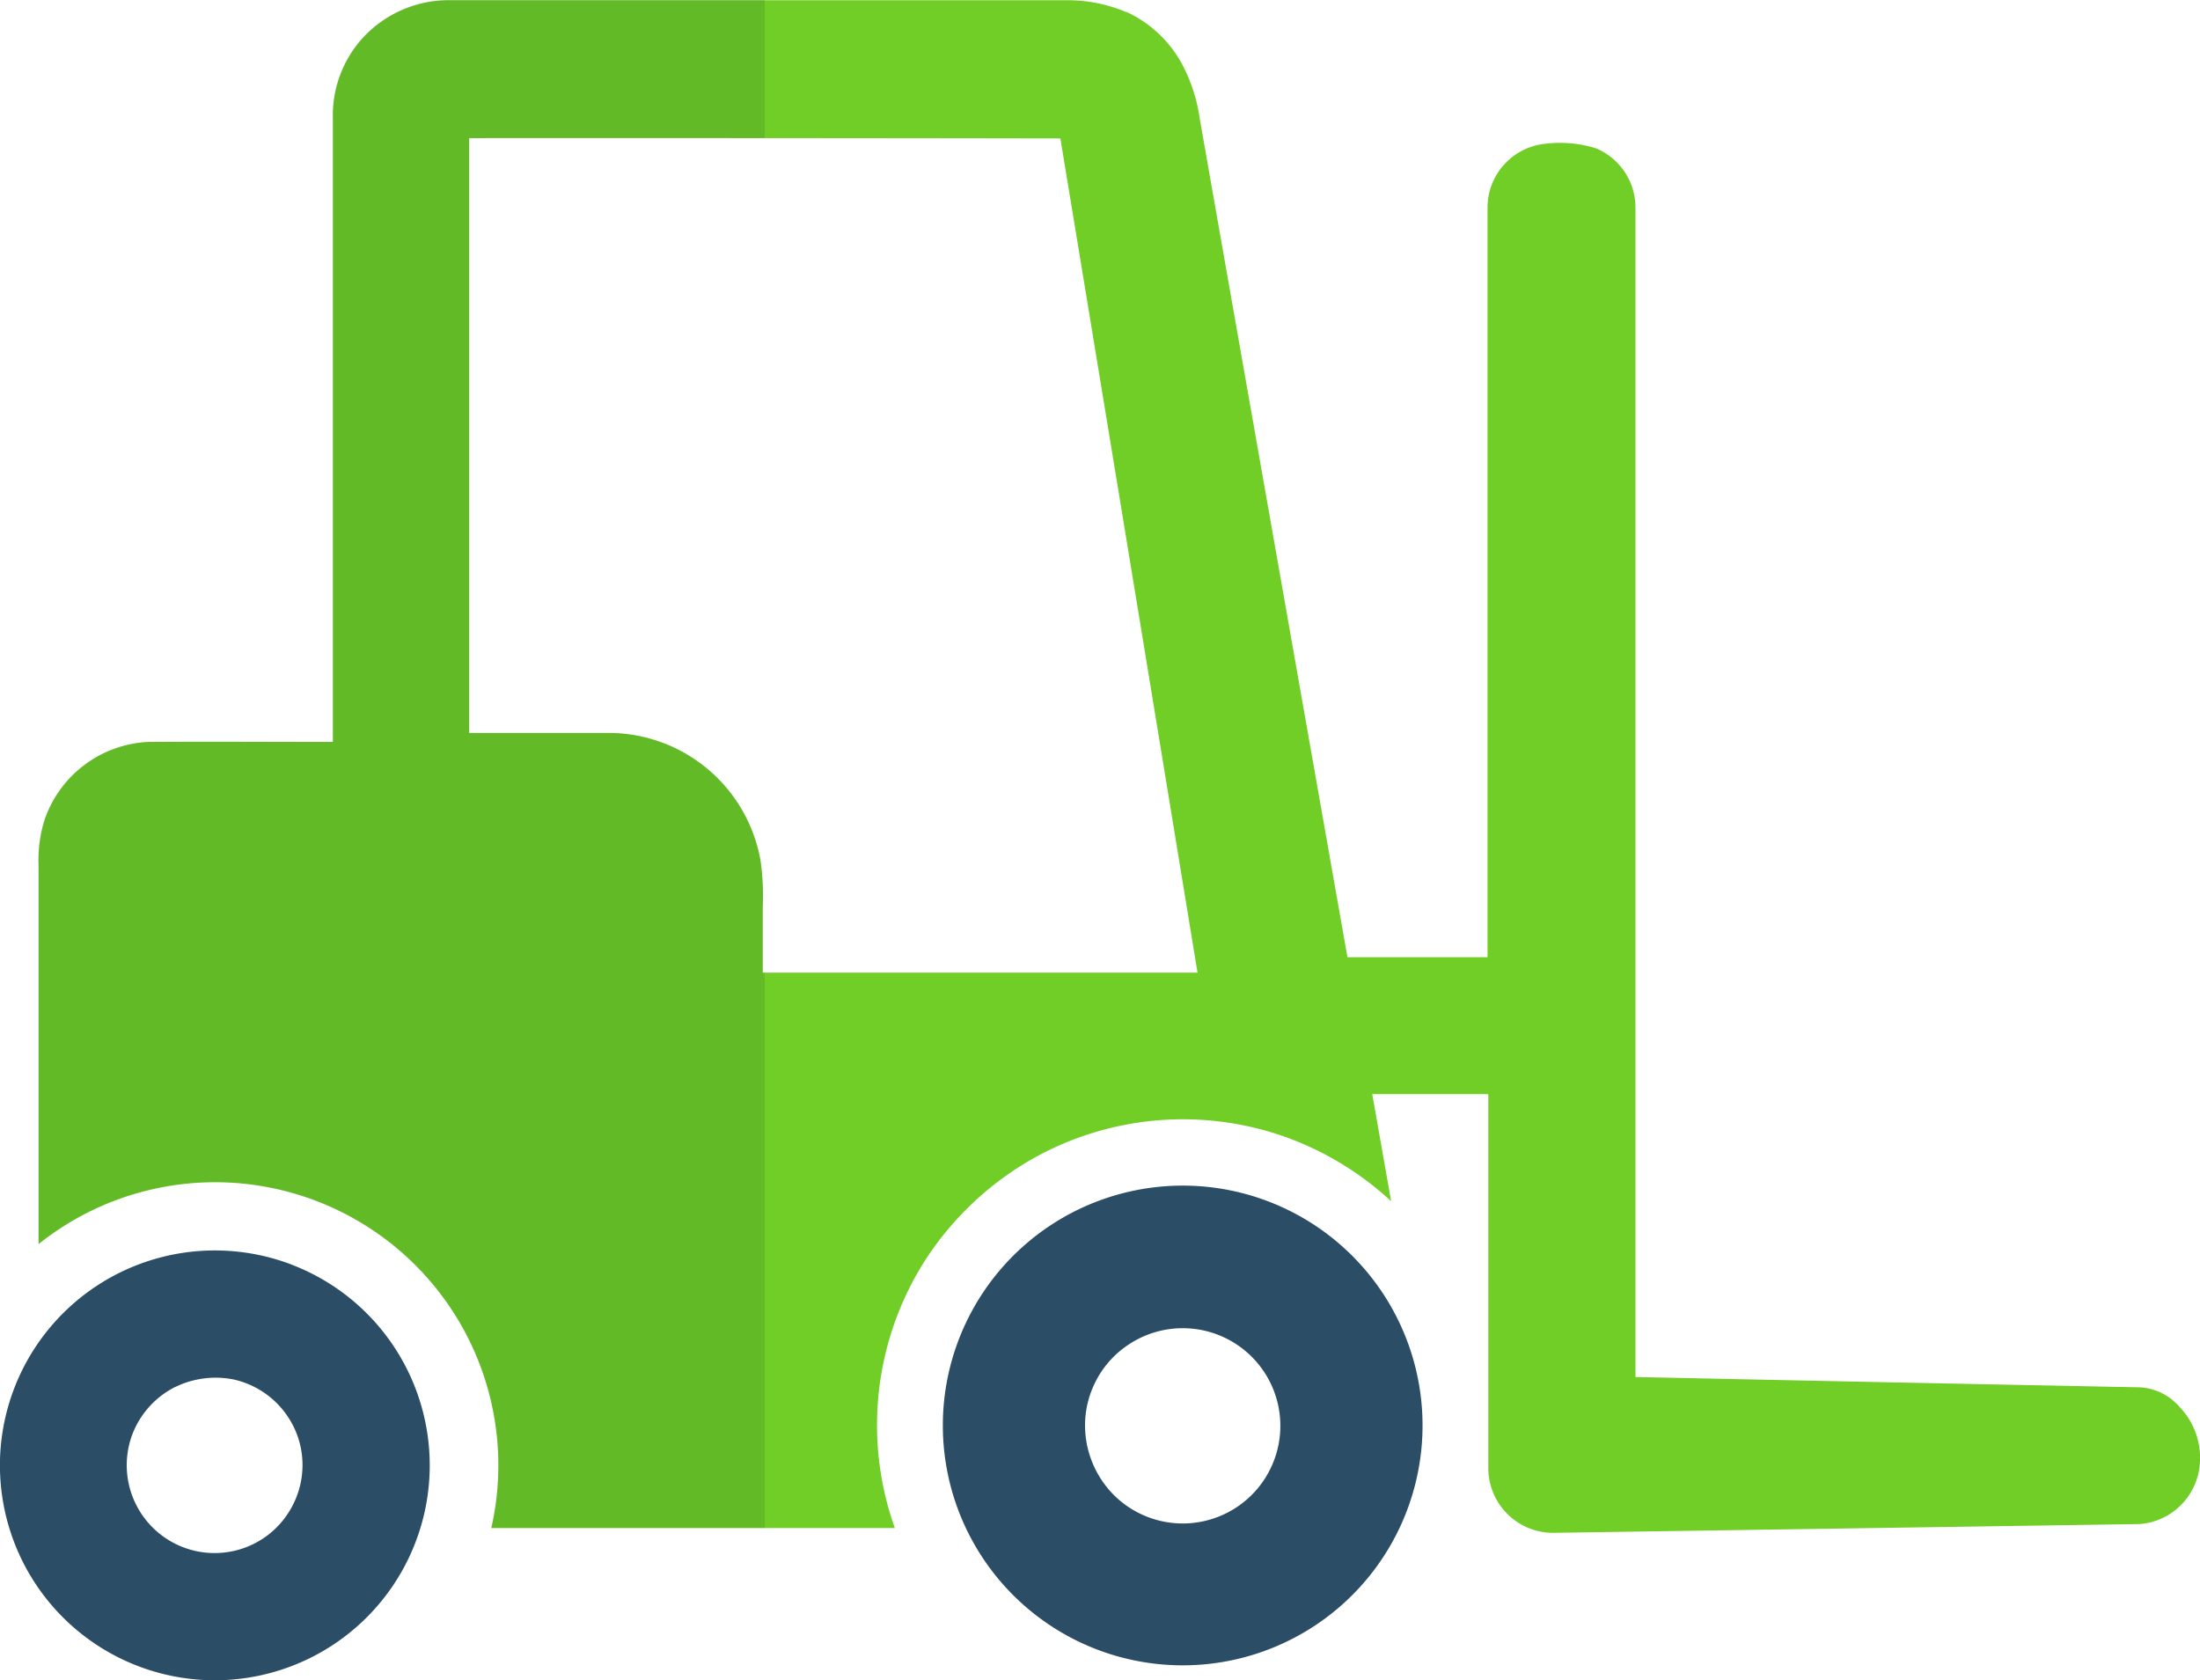
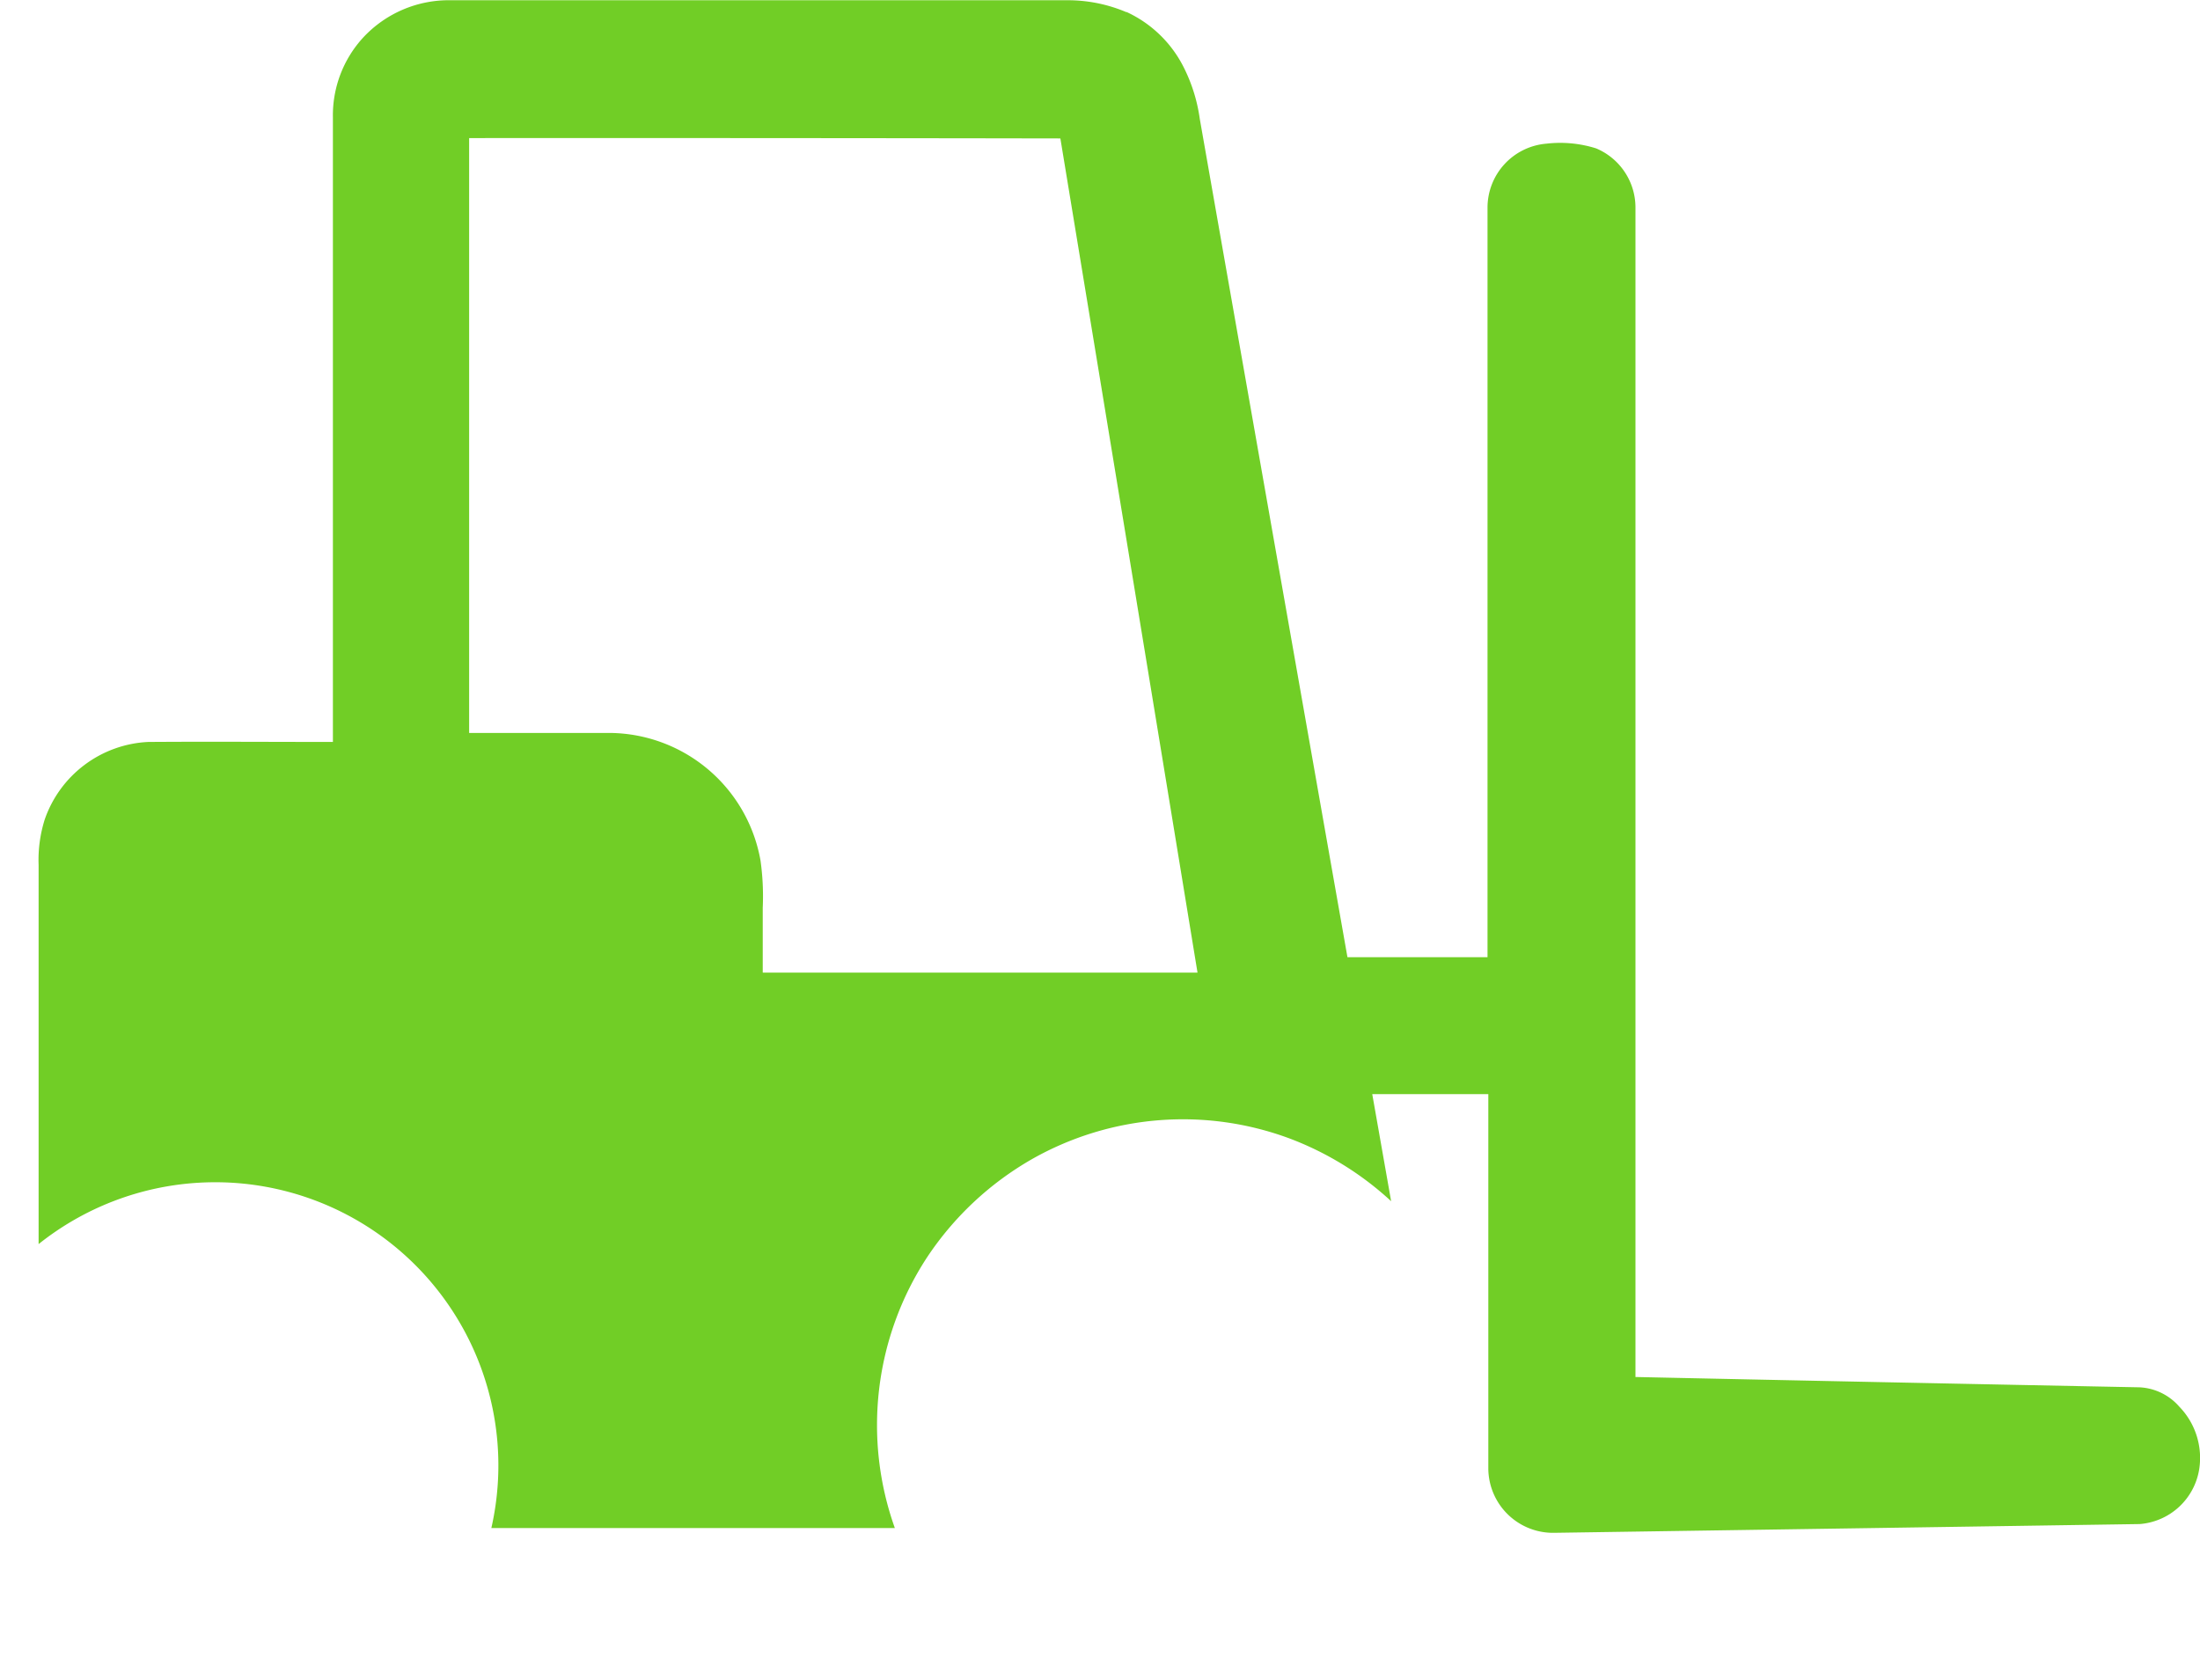
<svg xmlns="http://www.w3.org/2000/svg" width="44.165" height="33.728" viewBox="0 0 44.165 33.728">
  <g id="Group_304" data-name="Group 304" transform="translate(-978 -937)">
    <path id="Path_209" data-name="Path 209" d="M39.932.834a2.415,2.415,0,0,1,1.154,1.118,3.312,3.312,0,0,1,.32,1.032Q42.886,11.4,44.37,19.81h2.812V4.759a1.289,1.289,0,0,1,1.181-1.28,2.4,2.4,0,0,1,1,.095,1.288,1.288,0,0,1,.789,1.181V28.237q5.056.108,10.117.207a1.129,1.129,0,0,1,.8.388,1.477,1.477,0,0,1,.4,1.257,1.312,1.312,0,0,1-1.194,1.1l-11.761.176a1.3,1.3,0,0,1-1.316-1.284V22.559h-2.33l.379,2.149a6.242,6.242,0,0,0-2.046-1.262,6.143,6.143,0,0,0-5.151.41,6.253,6.253,0,0,0-2.122,1.983,6.146,6.146,0,0,0-.644,5.43h-8.1a5.684,5.684,0,0,0-9.089-5.7V17.958a2.709,2.709,0,0,1,.122-.91,2.316,2.316,0,0,1,2.077-1.559c1.235-.009,2.469,0,3.709,0V2.948a2.307,2.307,0,0,1,.6-1.591A2.346,2.346,0,0,1,26.377.6H38.724a3.009,3.009,0,0,1,1.208.239M26.738,3.367V15.308h2.834a3.1,3.1,0,0,1,3.015,2.56,5.154,5.154,0,0,1,.045.951v1.3H41.36q-1.372-8.375-2.753-16.745Q32.672,3.364,26.738,3.367Z" transform="translate(960.68 936.405)" fill="#71ce26" />
-     <path id="Subtraction_8" data-name="Subtraction 8" d="M14.58,30.674H9.09a5.664,5.664,0,0,0-.906-4.547,5.726,5.726,0,0,0-3.9-2.348,5.521,5.521,0,0,0-.732-.049A5.651,5.651,0,0,0,0,24.973V17.363a2.684,2.684,0,0,1,.122-.91A2.326,2.326,0,0,1,2.2,14.893c.395,0,.824,0,1.351,0H5.908V2.352a2.309,2.309,0,0,1,.6-1.591A2.346,2.346,0,0,1,8.254,0H14.58V2.772H8.648V14.713h2.834a3.1,3.1,0,0,1,3.015,2.56,4.22,4.22,0,0,1,.046.8c0,.052,0,.1,0,.154v1.3h.038V30.673Z" transform="translate(978.77 937)" fill="#133d2f" opacity="0.14" />
-     <path id="Path_210" data-name="Path 210" d="M426.2,528.747a4.815,4.815,0,1,1-2.87.631,4.823,4.823,0,0,1,2.87-.631M424.547,532a1.953,1.953,0,0,0-.757,1.474,1.986,1.986,0,0,0,.676,1.555,1.96,1.96,0,1,0,.081-3.028Z" transform="translate(575.993 432.074)" fill="#2b4d66" />
-     <path id="Path_211" data-name="Path 211" d="M6.858,557.973A4.314,4.314,0,1,1,1,562.1v-.216a4.316,4.316,0,0,1,5.858-3.912m-2.334,2.451a1.781,1.781,0,0,0-.874.973,1.764,1.764,0,0,0,2.708,2.019,1.78,1.78,0,0,0,.68-1.073,1.743,1.743,0,0,0-.243-1.293,1.768,1.768,0,0,0-1.118-.775A1.85,1.85,0,0,0,4.524,560.425Z" transform="translate(977 404.415)" fill="#2b4d66" />
  </g>
</svg>